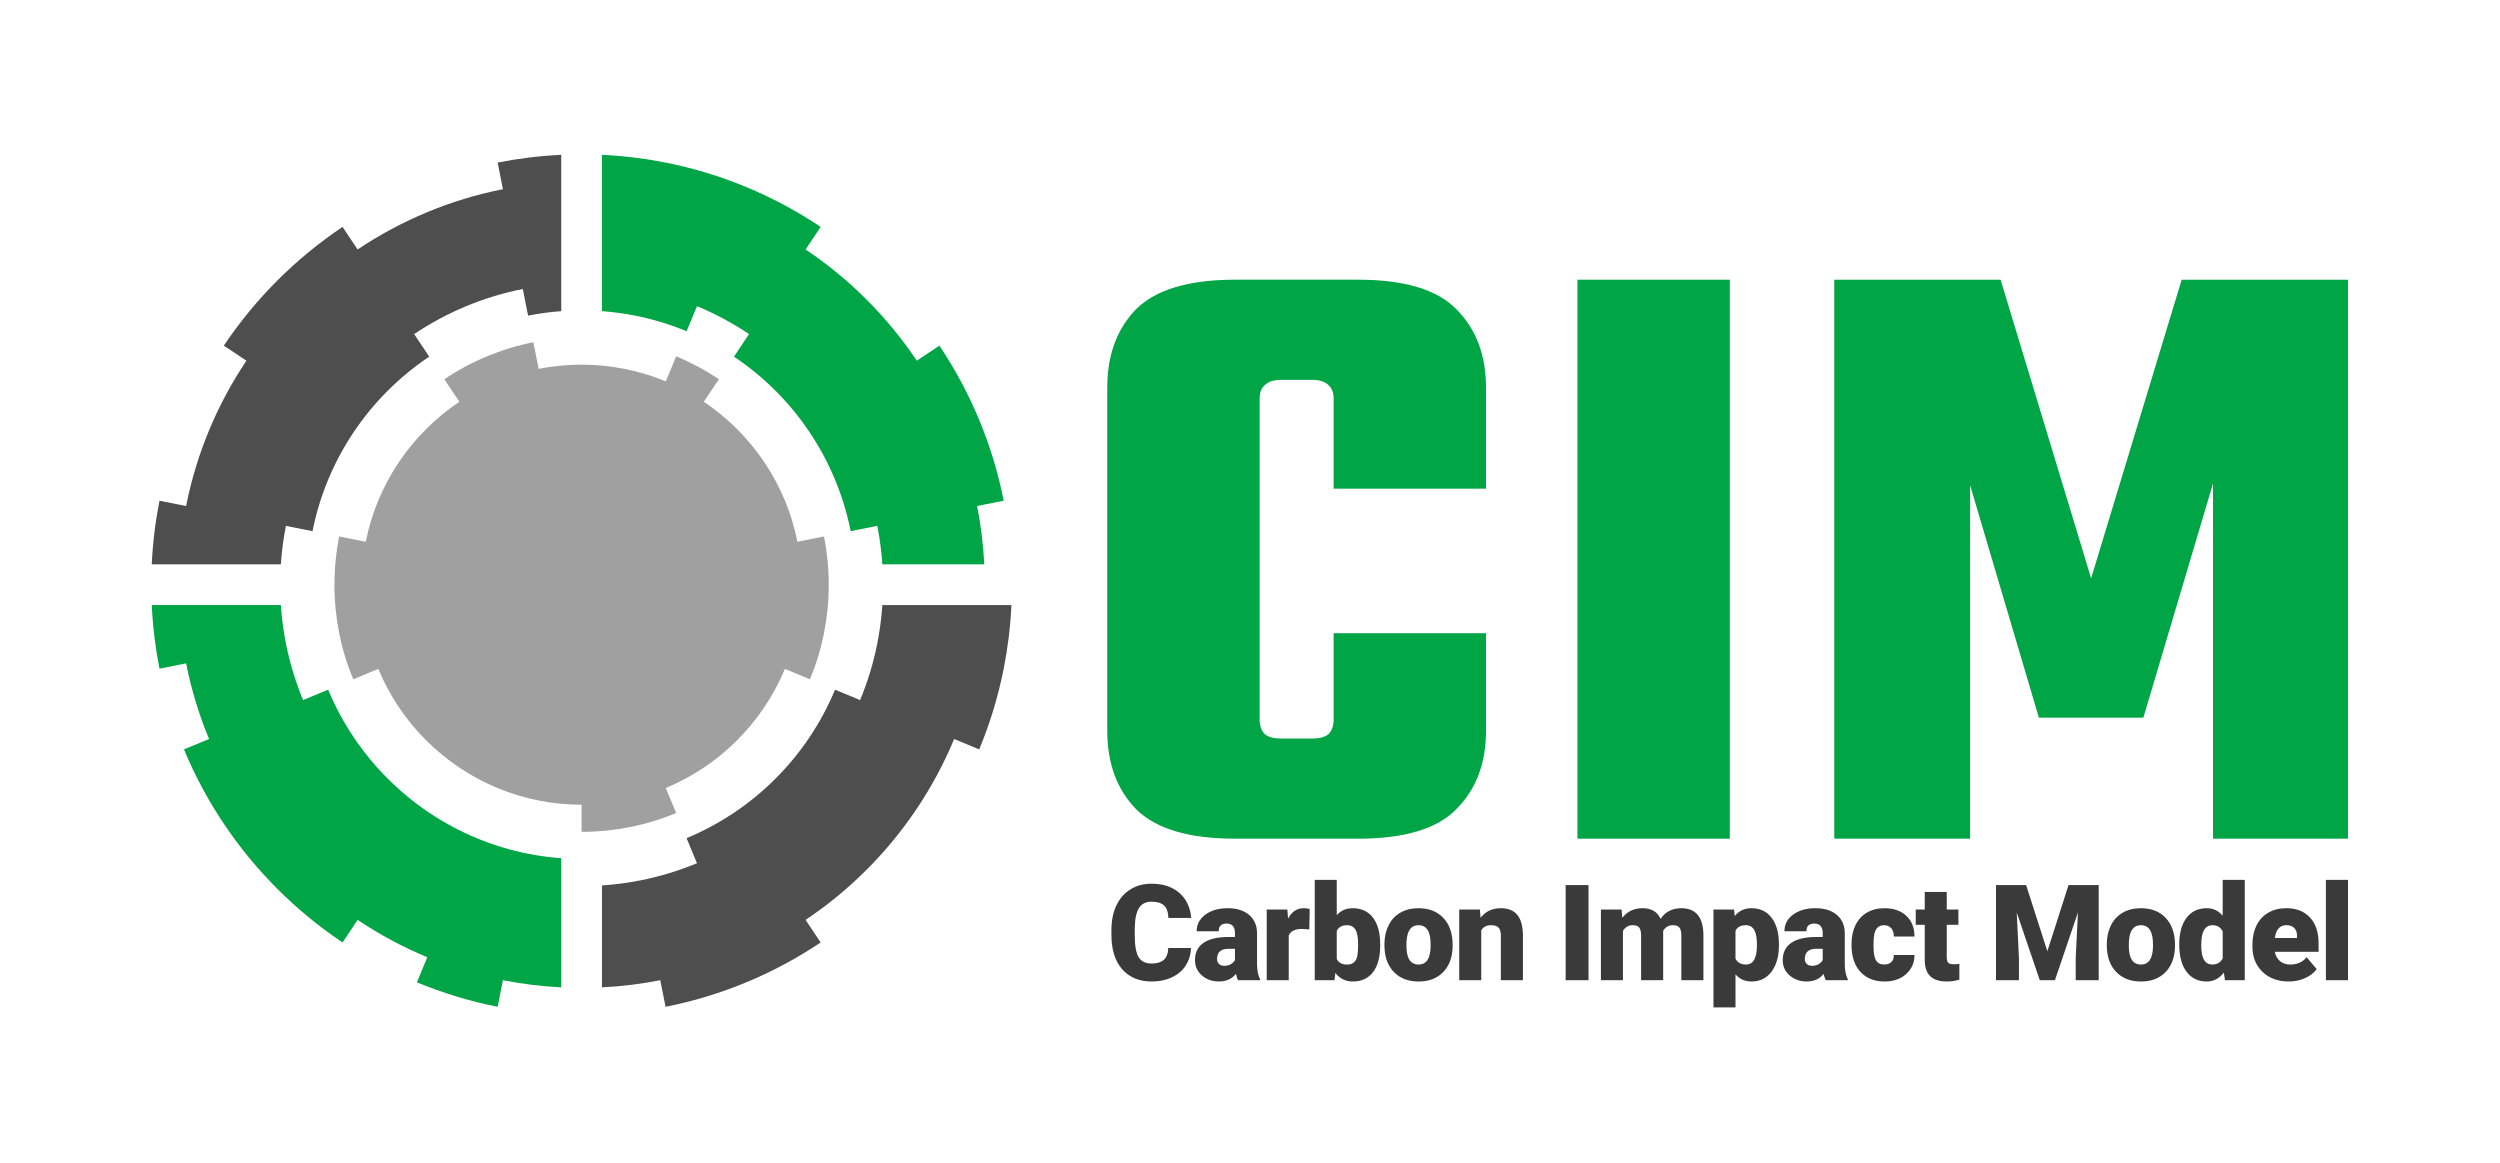
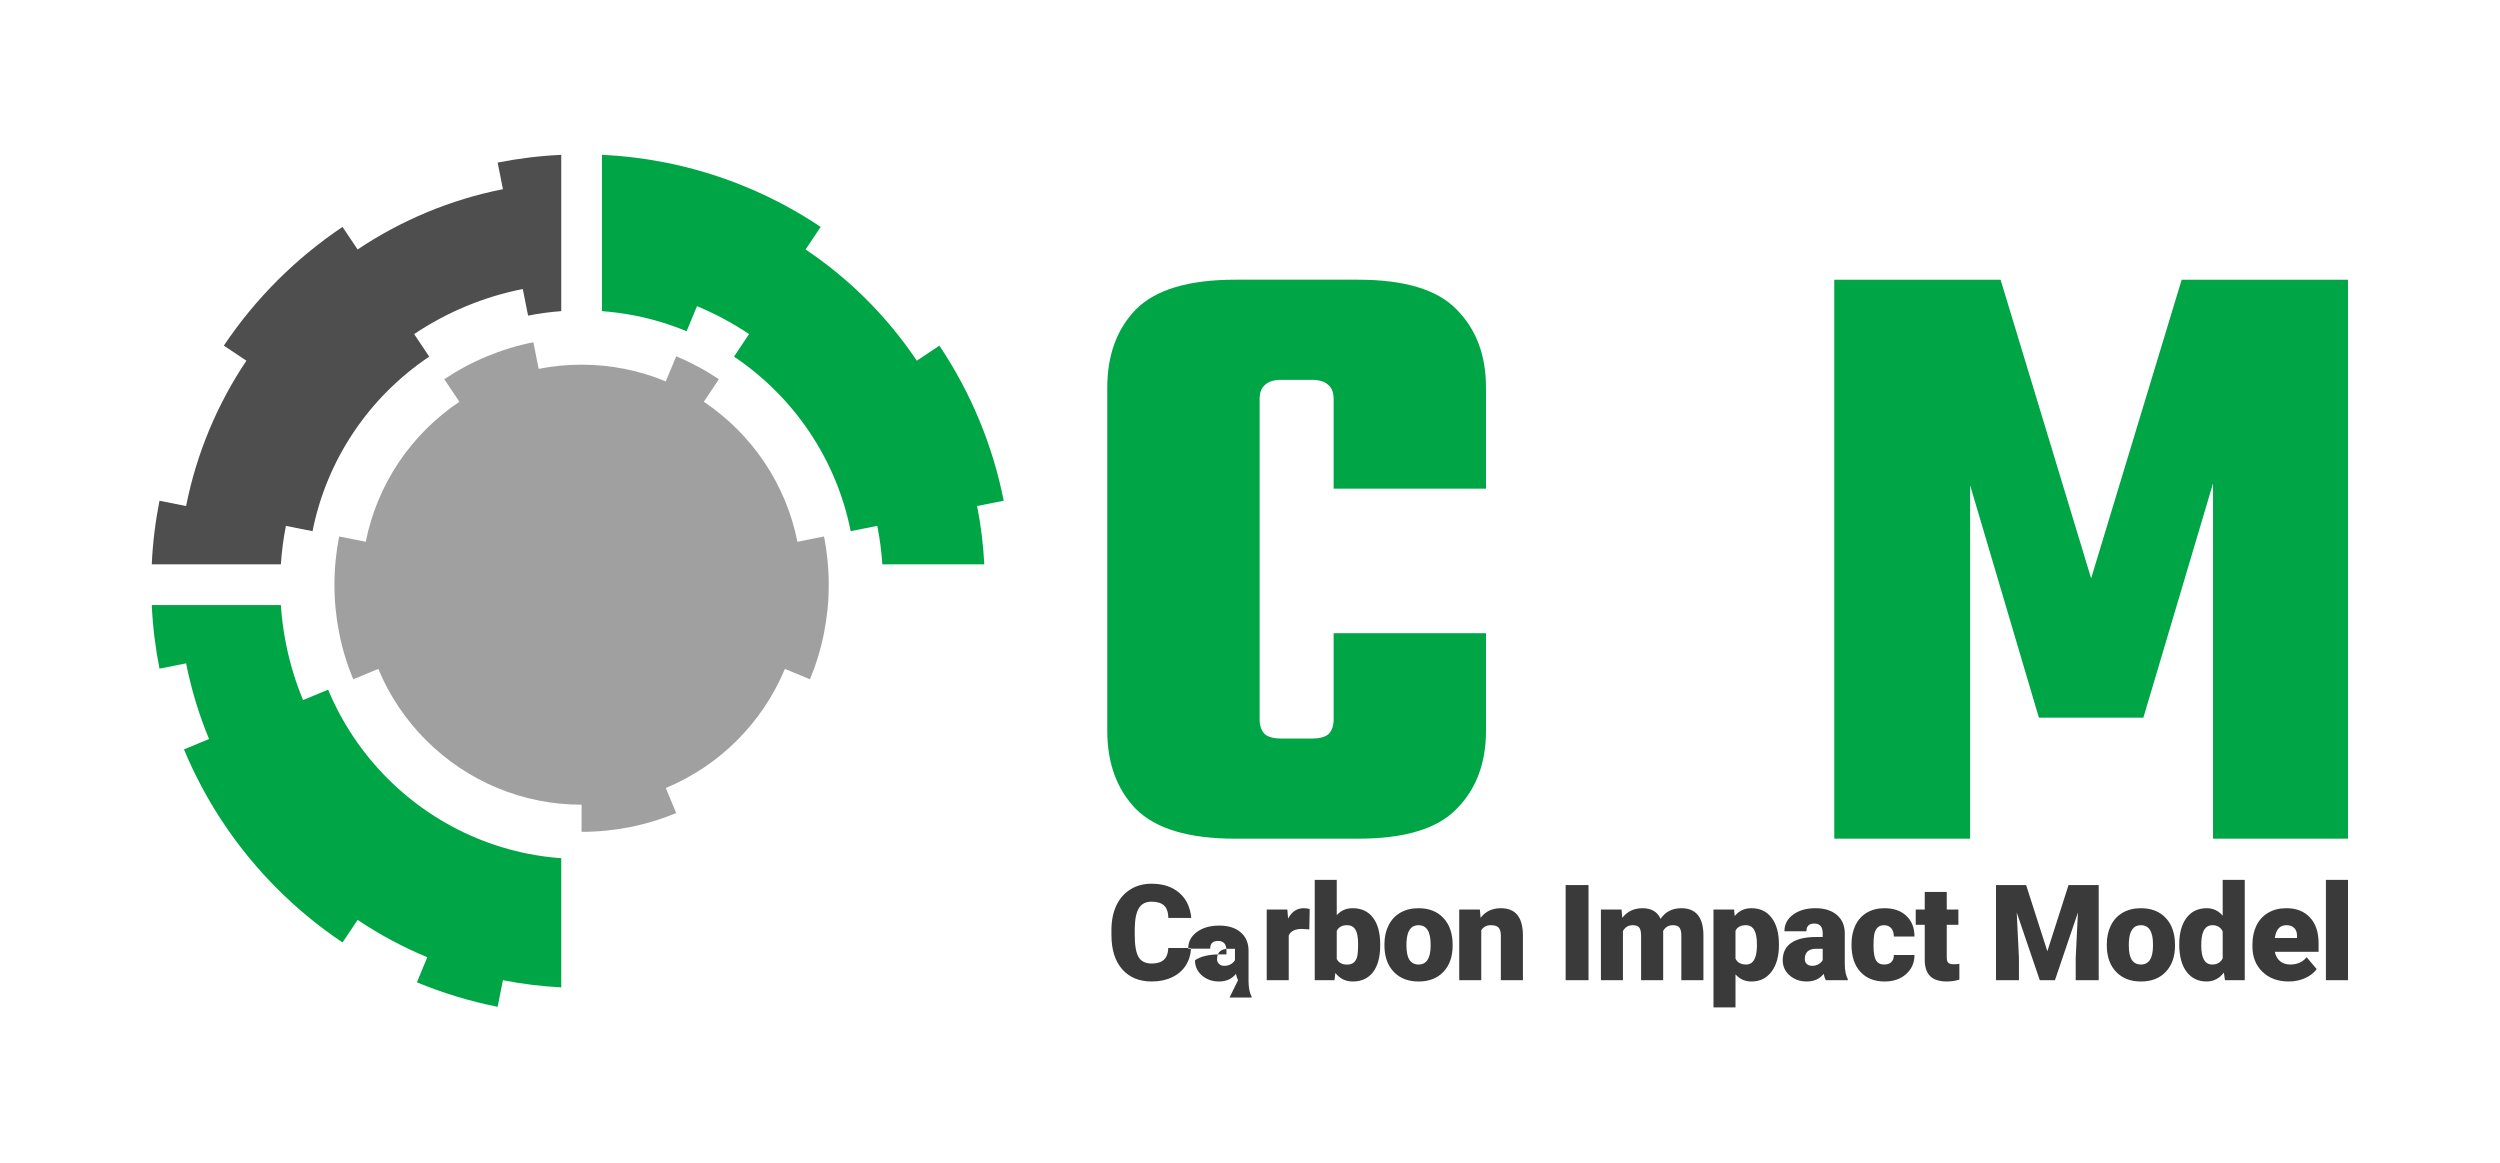
<svg xmlns="http://www.w3.org/2000/svg" width="100%" height="100%" viewBox="0 0 3911 1819" xml:space="preserve" style="fill-rule:evenodd;clip-rule:evenodd;stroke-linejoin:round;stroke-miterlimit:2;">
  <rect id="Artboard27" x="0" y="-0" width="3910.59" height="1818.17" style="fill:none;" />
-   <rect x="2467.73" y="437.574" width="238.368" height="874.47" style="fill:#00a545;" />
  <path d="M3353.09,1122.71l-163.453,-0l-107.606,-363.682l0,553.014l-212.488,-0l0,-874.47l260.162,0l141.659,467.201l141.658,-467.201l260.162,0l-0,874.47l-211.126,-0l-0,-555.738l-108.968,366.406Z" style="fill:#00a545;" />
  <path d="M2124.48,1312.04l-192.056,-0c-72.646,-0 -124.406,-15.437 -155.28,-46.312c-29.966,-30.874 -44.949,-71.737 -44.949,-122.589l-0,-536.668c-0,-50.852 14.983,-91.715 44.949,-122.589c30.874,-30.875 82.634,-46.312 155.28,-46.312l192.056,0c72.646,0 123.952,15.437 153.918,46.312c30.874,30.874 46.311,71.737 46.311,122.589l0,158.004l-238.368,-0l0,-140.297c0,-9.989 -2.724,-17.253 -8.172,-21.793c-5.449,-5.449 -14.075,-8.173 -25.88,-8.173l-47.674,-0c-11.805,-0 -20.431,2.724 -25.88,8.173c-5.448,4.54 -8.172,11.804 -8.172,21.793l-0,501.254c-0,9.989 2.724,17.707 8.172,23.156c5.449,4.54 14.075,6.81 25.88,6.81l47.674,0c11.805,0 20.431,-2.27 25.88,-6.81c5.448,-5.449 8.172,-13.167 8.172,-23.156l0,-134.848l238.368,-0l0,152.555c0,50.852 -15.437,91.715 -46.311,122.589c-29.966,30.875 -81.272,46.312 -153.918,46.312Z" style="fill:#00a545;" />
-   <path d="M1863.3,1483.04c-0.476,10.355 -3.27,19.518 -8.379,27.489c-5.11,7.903 -12.297,14.035 -21.563,18.395c-9.197,4.36 -19.723,6.54 -31.577,6.54c-19.552,0 -34.949,-6.37 -46.19,-19.11c-11.241,-12.74 -16.862,-30.725 -16.862,-53.957l0,-7.358c0,-14.579 2.521,-27.319 7.562,-38.219c5.11,-10.969 12.434,-19.417 21.971,-25.344c9.538,-5.995 20.575,-8.992 33.11,-8.992c18.054,-0 32.565,4.768 43.534,14.306c10.969,9.47 17.202,22.551 18.701,39.242l-35.767,-0c-0.272,-9.061 -2.555,-15.567 -6.847,-19.519c-4.292,-3.951 -10.832,-5.927 -19.621,-5.927c-8.924,0 -15.465,3.338 -19.62,10.015c-4.156,6.676 -6.336,17.338 -6.541,31.986l0,10.526c0,15.873 1.976,27.217 5.928,34.029c4.019,6.813 10.9,10.219 20.642,10.219c8.244,0 14.545,-1.941 18.906,-5.825c4.36,-3.883 6.676,-10.048 6.949,-18.496l35.664,-0Zm73.48,50.38c-1.226,-2.248 -2.316,-5.552 -3.27,-9.912c-6.336,7.971 -15.192,11.956 -26.57,11.956c-10.423,0 -19.28,-3.134 -26.57,-9.402c-7.289,-6.335 -10.934,-14.272 -10.934,-23.81c0,-11.991 4.428,-21.052 13.285,-27.183c8.856,-6.132 21.733,-9.197 38.628,-9.197l10.628,-0l0,-5.825c0,-10.151 -4.394,-15.227 -13.183,-15.227c-8.175,0 -12.263,4.02 -12.263,12.059l-34.438,-0c-0,-10.696 4.53,-19.382 13.591,-26.059c9.13,-6.676 20.745,-10.015 34.848,-10.015c14.102,0 25.241,3.441 33.416,10.322c8.176,6.881 12.365,16.316 12.57,28.307l-0,48.949c0.136,10.151 1.703,17.918 4.701,23.3l-0,1.737l-34.439,0Zm-21.562,-22.482c4.292,0 7.834,-0.92 10.628,-2.759c2.861,-1.84 4.905,-3.917 6.131,-6.234l0,-17.679l-10.015,0c-11.99,0 -17.985,5.382 -17.985,16.146c-0,3.134 1.056,5.689 3.168,7.665c2.112,1.907 4.803,2.861 8.073,2.861Zm133.057,-56.921l-11.343,-0.817c-10.832,-0 -17.782,3.406 -20.847,10.219l-0,70.001l-34.439,0l0,-110.571l32.293,0l1.124,14.205c5.791,-10.833 13.864,-16.249 24.219,-16.249c3.679,0 6.881,0.409 9.606,1.227l-0.613,31.985Zm110.882,25.037c-0,18.122 -3.747,32.054 -11.241,41.797c-7.494,9.742 -18.054,14.613 -31.68,14.613c-11.241,0 -20.302,-4.462 -27.182,-13.387l-1.431,11.343l-30.862,0l0,-156.966l34.439,0l-0,55.286c6.404,-7.29 14.681,-10.935 24.832,-10.935c13.762,0 24.39,4.94 31.884,14.818c7.494,9.879 11.241,23.777 11.241,41.694l-0,1.737Zm-34.541,-2.146c0,-10.628 -1.431,-18.19 -4.292,-22.686c-2.793,-4.565 -7.119,-6.847 -12.978,-6.847c-7.767,0 -13.149,2.964 -16.146,8.891l-0,43.942c2.929,5.859 8.379,8.788 16.35,8.788c8.107,0 13.251,-3.951 15.431,-11.854c1.09,-3.883 1.635,-10.628 1.635,-20.234Zm41.187,0.205c0,-11.037 2.146,-20.847 6.438,-29.431c4.292,-8.653 10.458,-15.295 18.497,-19.928c8.039,-4.632 17.475,-6.949 28.307,-6.949c16.555,0 29.602,5.144 39.139,15.431c9.538,10.219 14.307,24.151 14.307,41.796l0,1.227c0,17.236 -4.803,30.93 -14.409,41.081c-9.538,10.083 -22.482,15.124 -38.833,15.124c-15.737,0 -28.375,-4.701 -37.913,-14.102c-9.537,-9.47 -14.681,-22.278 -15.43,-38.424l-0.103,-5.825Zm34.439,2.146c-0,10.219 1.601,17.713 4.803,22.482c3.202,4.769 7.937,7.153 14.204,7.153c12.263,0 18.531,-9.435 18.804,-28.307l-0,-3.474c-0,-19.825 -6.336,-29.738 -19.008,-29.738c-11.514,0 -17.747,8.55 -18.701,25.65l-0.102,6.234Zm114.867,-56.41l1.124,12.978c7.63,-10.014 18.156,-15.022 31.577,-15.022c11.514,0 20.098,3.441 25.753,10.322c5.722,6.881 8.686,17.236 8.89,31.066l0,71.227l-34.54,0l-0,-69.797c-0,-5.586 -1.125,-9.674 -3.373,-12.262c-2.248,-2.657 -6.336,-3.986 -12.263,-3.986c-6.744,0 -11.752,2.657 -15.022,7.971l0,78.074l-34.438,0l-0,-110.571l32.292,0Zm169.953,110.571l-35.767,0l-0,-148.79l35.767,-0l-0,148.79Zm51.712,-110.571l1.125,12.978c7.834,-10.014 18.36,-15.022 31.577,-15.022c13.966,0 23.402,5.553 28.307,16.657c7.494,-11.104 18.326,-16.657 32.497,-16.657c22.414,0 33.927,13.558 34.54,40.672l0,71.943l-34.54,0l-0,-69.797c-0,-5.654 -0.954,-9.776 -2.862,-12.365c-1.907,-2.589 -5.382,-3.883 -10.423,-3.883c-6.813,0 -11.889,3.032 -15.227,9.095l0.102,1.431l0,75.519l-34.54,0l-0,-69.592c-0,-5.791 -0.92,-9.981 -2.759,-12.57c-1.84,-2.589 -5.348,-3.883 -10.526,-3.883c-6.609,0 -11.65,3.032 -15.124,9.095l-0,76.95l-34.439,0l0,-110.571l32.292,0Zm246.184,56.103c-0,17.168 -3.884,30.896 -11.65,41.183c-7.699,10.219 -18.122,15.329 -31.271,15.329c-10.151,0 -18.496,-3.713 -25.037,-11.139l0,51.607l-34.438,-0l-0,-153.083l32.19,0l1.022,10.219c6.608,-8.175 15.295,-12.263 26.059,-12.263c13.625,0 24.219,5.042 31.781,15.125c7.563,10.014 11.344,23.81 11.344,41.387l-0,1.635Zm-34.439,-2.146c0,-19.621 -5.723,-29.431 -17.168,-29.431c-8.175,0 -13.626,2.93 -16.351,8.789l0,43.533c2.998,6.132 8.516,9.197 16.555,9.197c10.969,0 16.624,-9.469 16.964,-28.409l0,-3.679Zm107.714,56.614c-1.226,-2.248 -2.316,-5.552 -3.27,-9.912c-6.336,7.971 -15.193,11.956 -26.57,11.956c-10.423,0 -19.28,-3.134 -26.57,-9.402c-7.289,-6.335 -10.934,-14.272 -10.934,-23.81c-0,-11.991 4.428,-21.052 13.285,-27.183c8.856,-6.132 21.732,-9.197 38.628,-9.197l10.628,-0l-0,-5.825c-0,-10.151 -4.394,-15.227 -13.183,-15.227c-8.175,0 -12.263,4.02 -12.263,12.059l-34.438,-0c-0,-10.696 4.53,-19.382 13.591,-26.059c9.129,-6.676 20.745,-10.015 34.848,-10.015c14.102,0 25.241,3.441 33.416,10.322c8.175,6.881 12.365,16.316 12.57,28.307l-0,48.949c0.136,10.151 1.703,17.918 4.7,23.3l0,1.737l-34.438,0Zm-21.562,-22.482c4.292,0 7.834,-0.92 10.628,-2.759c2.861,-1.84 4.905,-3.917 6.131,-6.234l-0,-17.679l-10.015,0c-11.99,0 -17.985,5.382 -17.985,16.146c-0,3.134 1.056,5.689 3.167,7.665c2.112,1.907 4.803,2.861 8.074,2.861Zm112.925,-2.044c4.837,0 8.584,-1.294 11.241,-3.883c2.657,-2.657 3.952,-6.336 3.884,-11.037l32.292,0c0,12.127 -4.36,22.074 -13.08,29.84c-8.653,7.767 -19.826,11.65 -33.519,11.65c-16.078,0 -28.75,-5.041 -38.015,-15.124c-9.266,-10.083 -13.899,-24.049 -13.899,-41.899l0,-1.43c0,-11.173 2.044,-21.018 6.132,-29.534c4.156,-8.584 10.117,-15.158 17.883,-19.723c7.767,-4.632 16.964,-6.949 27.592,-6.949c14.375,0 25.786,3.986 34.234,11.957c8.448,7.971 12.672,18.769 12.672,32.394l-32.292,0c-0,-5.722 -1.397,-10.117 -4.19,-13.182c-2.794,-3.066 -6.541,-4.599 -11.241,-4.599c-8.925,0 -14.137,5.689 -15.636,17.066c-0.477,3.611 -0.715,8.584 -0.715,14.92c-0,11.105 1.328,18.803 3.985,23.095c2.657,4.292 6.881,6.438 12.672,6.438Zm97.904,-113.534l-0,27.489l18.19,0l-0,23.913l-18.19,-0l-0,50.585c-0,4.155 0.749,7.051 2.248,8.686c1.499,1.635 4.462,2.453 8.891,2.453c3.406,-0 6.267,-0.205 8.584,-0.614l-0,24.628c-6.2,1.976 -12.672,2.964 -19.417,2.964c-11.854,0 -20.608,-2.793 -26.263,-8.38c-5.655,-5.586 -8.482,-14.068 -8.482,-25.445l0,-54.877l-14.102,-0l-0,-23.913l14.102,0l0,-27.489l34.439,-0Zm124.17,-10.73l33.213,103.519l33.11,-103.519l47.212,-0l0,148.79l-35.971,0l-0,-34.745l3.474,-71.125l-35.971,105.87l-23.709,0l-36.073,-105.972l3.474,71.227l0,34.745l-35.869,0l0,-148.79l47.11,-0Zm126.211,92.483c-0,-11.037 2.146,-20.847 6.438,-29.431c4.292,-8.653 10.457,-15.295 18.497,-19.928c8.039,-4.632 17.474,-6.949 28.307,-6.949c16.555,0 29.601,5.144 39.139,15.431c9.538,10.219 14.307,24.151 14.307,41.796l-0,1.227c-0,17.236 -4.803,30.93 -14.409,41.081c-9.538,10.083 -22.482,15.124 -38.833,15.124c-15.738,0 -28.375,-4.701 -37.913,-14.102c-9.538,-9.47 -14.682,-22.278 -15.431,-38.424l-0.102,-5.825Zm34.438,2.146c0,10.219 1.601,17.713 4.803,22.482c3.202,4.769 7.937,7.153 14.205,7.153c12.263,0 18.531,-9.435 18.803,-28.307l0,-3.474c0,-19.825 -6.336,-29.738 -19.007,-29.738c-11.514,0 -17.748,8.55 -18.701,25.65l-0.103,6.234Zm78.896,-1.942c0,-17.509 3.781,-31.305 11.343,-41.387c7.563,-10.083 18.122,-15.125 31.68,-15.125c9.878,0 18.19,3.884 24.934,11.65l0,-56.001l34.541,0l0,156.966l-30.964,0l-1.737,-11.854c-7.085,9.265 -16.078,13.898 -26.979,13.898c-13.148,0 -23.572,-5.041 -31.27,-15.124c-7.699,-10.083 -11.548,-24.424 -11.548,-43.023Zm34.439,2.146c-0,19.621 5.722,29.431 17.168,29.431c7.63,0 13.08,-3.202 16.35,-9.606l0,-42.103c-3.133,-6.54 -8.515,-9.81 -16.146,-9.81c-10.628,0 -16.384,8.584 -17.27,25.752l-0.102,6.336Zm136.94,56.001c-16.963,0 -30.691,-5.041 -41.183,-15.124c-10.492,-10.151 -15.737,-23.334 -15.737,-39.548l-0,-2.862c-0,-11.309 2.078,-21.29 6.233,-29.942c4.224,-8.652 10.356,-15.329 18.395,-20.029c8.039,-4.769 17.577,-7.154 28.613,-7.154c15.533,0 27.796,4.837 36.789,14.511c8.993,9.606 13.49,23.028 13.49,40.264l-0,13.387l-68.469,-0c1.227,6.2 3.918,11.071 8.073,14.613c4.156,3.543 9.538,5.314 16.147,5.314c10.9,0 19.416,-3.815 25.548,-11.445l15.737,18.599c-4.292,5.927 -10.389,10.662 -18.292,14.204c-7.835,3.475 -16.283,5.212 -25.344,5.212Zm-3.883,-88.089c-10.083,0 -16.078,6.677 -17.986,20.03l34.745,-0l0,-2.657c0.137,-5.519 -1.26,-9.777 -4.189,-12.774c-2.93,-3.066 -7.12,-4.599 -12.57,-4.599Zm96.473,86.045l-34.541,0l0,-156.966l34.541,0l-0,156.966Z" style="fill:#3a3a3a;" />
+   <path d="M1863.3,1483.04c-0.476,10.355 -3.27,19.518 -8.379,27.489c-5.11,7.903 -12.297,14.035 -21.563,18.395c-9.197,4.36 -19.723,6.54 -31.577,6.54c-19.552,0 -34.949,-6.37 -46.19,-19.11c-11.241,-12.74 -16.862,-30.725 -16.862,-53.957l0,-7.358c0,-14.579 2.521,-27.319 7.562,-38.219c5.11,-10.969 12.434,-19.417 21.971,-25.344c9.538,-5.995 20.575,-8.992 33.11,-8.992c18.054,-0 32.565,4.768 43.534,14.306c10.969,9.47 17.202,22.551 18.701,39.242l-35.767,-0c-0.272,-9.061 -2.555,-15.567 -6.847,-19.519c-4.292,-3.951 -10.832,-5.927 -19.621,-5.927c-8.924,0 -15.465,3.338 -19.62,10.015c-4.156,6.676 -6.336,17.338 -6.541,31.986l0,10.526c0,15.873 1.976,27.217 5.928,34.029c4.019,6.813 10.9,10.219 20.642,10.219c8.244,0 14.545,-1.941 18.906,-5.825c4.36,-3.883 6.676,-10.048 6.949,-18.496l35.664,-0Zm73.48,50.38c-1.226,-2.248 -2.316,-5.552 -3.27,-9.912c-6.336,7.971 -15.192,11.956 -26.57,11.956c-10.423,0 -19.28,-3.134 -26.57,-9.402c-7.289,-6.335 -10.934,-14.272 -10.934,-23.81c8.856,-6.132 21.733,-9.197 38.628,-9.197l10.628,-0l0,-5.825c0,-10.151 -4.394,-15.227 -13.183,-15.227c-8.175,0 -12.263,4.02 -12.263,12.059l-34.438,-0c-0,-10.696 4.53,-19.382 13.591,-26.059c9.13,-6.676 20.745,-10.015 34.848,-10.015c14.102,0 25.241,3.441 33.416,10.322c8.176,6.881 12.365,16.316 12.57,28.307l-0,48.949c0.136,10.151 1.703,17.918 4.701,23.3l-0,1.737l-34.439,0Zm-21.562,-22.482c4.292,0 7.834,-0.92 10.628,-2.759c2.861,-1.84 4.905,-3.917 6.131,-6.234l0,-17.679l-10.015,0c-11.99,0 -17.985,5.382 -17.985,16.146c-0,3.134 1.056,5.689 3.168,7.665c2.112,1.907 4.803,2.861 8.073,2.861Zm133.057,-56.921l-11.343,-0.817c-10.832,-0 -17.782,3.406 -20.847,10.219l-0,70.001l-34.439,0l0,-110.571l32.293,0l1.124,14.205c5.791,-10.833 13.864,-16.249 24.219,-16.249c3.679,0 6.881,0.409 9.606,1.227l-0.613,31.985Zm110.882,25.037c-0,18.122 -3.747,32.054 -11.241,41.797c-7.494,9.742 -18.054,14.613 -31.68,14.613c-11.241,0 -20.302,-4.462 -27.182,-13.387l-1.431,11.343l-30.862,0l0,-156.966l34.439,0l-0,55.286c6.404,-7.29 14.681,-10.935 24.832,-10.935c13.762,0 24.39,4.94 31.884,14.818c7.494,9.879 11.241,23.777 11.241,41.694l-0,1.737Zm-34.541,-2.146c0,-10.628 -1.431,-18.19 -4.292,-22.686c-2.793,-4.565 -7.119,-6.847 -12.978,-6.847c-7.767,0 -13.149,2.964 -16.146,8.891l-0,43.942c2.929,5.859 8.379,8.788 16.35,8.788c8.107,0 13.251,-3.951 15.431,-11.854c1.09,-3.883 1.635,-10.628 1.635,-20.234Zm41.187,0.205c0,-11.037 2.146,-20.847 6.438,-29.431c4.292,-8.653 10.458,-15.295 18.497,-19.928c8.039,-4.632 17.475,-6.949 28.307,-6.949c16.555,0 29.602,5.144 39.139,15.431c9.538,10.219 14.307,24.151 14.307,41.796l0,1.227c0,17.236 -4.803,30.93 -14.409,41.081c-9.538,10.083 -22.482,15.124 -38.833,15.124c-15.737,0 -28.375,-4.701 -37.913,-14.102c-9.537,-9.47 -14.681,-22.278 -15.43,-38.424l-0.103,-5.825Zm34.439,2.146c-0,10.219 1.601,17.713 4.803,22.482c3.202,4.769 7.937,7.153 14.204,7.153c12.263,0 18.531,-9.435 18.804,-28.307l-0,-3.474c-0,-19.825 -6.336,-29.738 -19.008,-29.738c-11.514,0 -17.747,8.55 -18.701,25.65l-0.102,6.234Zm114.867,-56.41l1.124,12.978c7.63,-10.014 18.156,-15.022 31.577,-15.022c11.514,0 20.098,3.441 25.753,10.322c5.722,6.881 8.686,17.236 8.89,31.066l0,71.227l-34.54,0l-0,-69.797c-0,-5.586 -1.125,-9.674 -3.373,-12.262c-2.248,-2.657 -6.336,-3.986 -12.263,-3.986c-6.744,0 -11.752,2.657 -15.022,7.971l0,78.074l-34.438,0l-0,-110.571l32.292,0Zm169.953,110.571l-35.767,0l-0,-148.79l35.767,-0l-0,148.79Zm51.712,-110.571l1.125,12.978c7.834,-10.014 18.36,-15.022 31.577,-15.022c13.966,0 23.402,5.553 28.307,16.657c7.494,-11.104 18.326,-16.657 32.497,-16.657c22.414,0 33.927,13.558 34.54,40.672l0,71.943l-34.54,0l-0,-69.797c-0,-5.654 -0.954,-9.776 -2.862,-12.365c-1.907,-2.589 -5.382,-3.883 -10.423,-3.883c-6.813,0 -11.889,3.032 -15.227,9.095l0.102,1.431l0,75.519l-34.54,0l-0,-69.592c-0,-5.791 -0.92,-9.981 -2.759,-12.57c-1.84,-2.589 -5.348,-3.883 -10.526,-3.883c-6.609,0 -11.65,3.032 -15.124,9.095l-0,76.95l-34.439,0l0,-110.571l32.292,0Zm246.184,56.103c-0,17.168 -3.884,30.896 -11.65,41.183c-7.699,10.219 -18.122,15.329 -31.271,15.329c-10.151,0 -18.496,-3.713 -25.037,-11.139l0,51.607l-34.438,-0l-0,-153.083l32.19,0l1.022,10.219c6.608,-8.175 15.295,-12.263 26.059,-12.263c13.625,0 24.219,5.042 31.781,15.125c7.563,10.014 11.344,23.81 11.344,41.387l-0,1.635Zm-34.439,-2.146c0,-19.621 -5.723,-29.431 -17.168,-29.431c-8.175,0 -13.626,2.93 -16.351,8.789l0,43.533c2.998,6.132 8.516,9.197 16.555,9.197c10.969,0 16.624,-9.469 16.964,-28.409l0,-3.679Zm107.714,56.614c-1.226,-2.248 -2.316,-5.552 -3.27,-9.912c-6.336,7.971 -15.193,11.956 -26.57,11.956c-10.423,0 -19.28,-3.134 -26.57,-9.402c-7.289,-6.335 -10.934,-14.272 -10.934,-23.81c-0,-11.991 4.428,-21.052 13.285,-27.183c8.856,-6.132 21.732,-9.197 38.628,-9.197l10.628,-0l-0,-5.825c-0,-10.151 -4.394,-15.227 -13.183,-15.227c-8.175,0 -12.263,4.02 -12.263,12.059l-34.438,-0c-0,-10.696 4.53,-19.382 13.591,-26.059c9.129,-6.676 20.745,-10.015 34.848,-10.015c14.102,0 25.241,3.441 33.416,10.322c8.175,6.881 12.365,16.316 12.57,28.307l-0,48.949c0.136,10.151 1.703,17.918 4.7,23.3l0,1.737l-34.438,0Zm-21.562,-22.482c4.292,0 7.834,-0.92 10.628,-2.759c2.861,-1.84 4.905,-3.917 6.131,-6.234l-0,-17.679l-10.015,0c-11.99,0 -17.985,5.382 -17.985,16.146c-0,3.134 1.056,5.689 3.167,7.665c2.112,1.907 4.803,2.861 8.074,2.861Zm112.925,-2.044c4.837,0 8.584,-1.294 11.241,-3.883c2.657,-2.657 3.952,-6.336 3.884,-11.037l32.292,0c0,12.127 -4.36,22.074 -13.08,29.84c-8.653,7.767 -19.826,11.65 -33.519,11.65c-16.078,0 -28.75,-5.041 -38.015,-15.124c-9.266,-10.083 -13.899,-24.049 -13.899,-41.899l0,-1.43c0,-11.173 2.044,-21.018 6.132,-29.534c4.156,-8.584 10.117,-15.158 17.883,-19.723c7.767,-4.632 16.964,-6.949 27.592,-6.949c14.375,0 25.786,3.986 34.234,11.957c8.448,7.971 12.672,18.769 12.672,32.394l-32.292,0c-0,-5.722 -1.397,-10.117 -4.19,-13.182c-2.794,-3.066 -6.541,-4.599 -11.241,-4.599c-8.925,0 -14.137,5.689 -15.636,17.066c-0.477,3.611 -0.715,8.584 -0.715,14.92c-0,11.105 1.328,18.803 3.985,23.095c2.657,4.292 6.881,6.438 12.672,6.438Zm97.904,-113.534l-0,27.489l18.19,0l-0,23.913l-18.19,-0l-0,50.585c-0,4.155 0.749,7.051 2.248,8.686c1.499,1.635 4.462,2.453 8.891,2.453c3.406,-0 6.267,-0.205 8.584,-0.614l-0,24.628c-6.2,1.976 -12.672,2.964 -19.417,2.964c-11.854,0 -20.608,-2.793 -26.263,-8.38c-5.655,-5.586 -8.482,-14.068 -8.482,-25.445l0,-54.877l-14.102,-0l-0,-23.913l14.102,0l0,-27.489l34.439,-0Zm124.17,-10.73l33.213,103.519l33.11,-103.519l47.212,-0l0,148.79l-35.971,0l-0,-34.745l3.474,-71.125l-35.971,105.87l-23.709,0l-36.073,-105.972l3.474,71.227l0,34.745l-35.869,0l0,-148.79l47.11,-0Zm126.211,92.483c-0,-11.037 2.146,-20.847 6.438,-29.431c4.292,-8.653 10.457,-15.295 18.497,-19.928c8.039,-4.632 17.474,-6.949 28.307,-6.949c16.555,0 29.601,5.144 39.139,15.431c9.538,10.219 14.307,24.151 14.307,41.796l-0,1.227c-0,17.236 -4.803,30.93 -14.409,41.081c-9.538,10.083 -22.482,15.124 -38.833,15.124c-15.738,0 -28.375,-4.701 -37.913,-14.102c-9.538,-9.47 -14.682,-22.278 -15.431,-38.424l-0.102,-5.825Zm34.438,2.146c0,10.219 1.601,17.713 4.803,22.482c3.202,4.769 7.937,7.153 14.205,7.153c12.263,0 18.531,-9.435 18.803,-28.307l0,-3.474c0,-19.825 -6.336,-29.738 -19.007,-29.738c-11.514,0 -17.748,8.55 -18.701,25.65l-0.103,6.234Zm78.896,-1.942c0,-17.509 3.781,-31.305 11.343,-41.387c7.563,-10.083 18.122,-15.125 31.68,-15.125c9.878,0 18.19,3.884 24.934,11.65l0,-56.001l34.541,0l0,156.966l-30.964,0l-1.737,-11.854c-7.085,9.265 -16.078,13.898 -26.979,13.898c-13.148,0 -23.572,-5.041 -31.27,-15.124c-7.699,-10.083 -11.548,-24.424 -11.548,-43.023Zm34.439,2.146c-0,19.621 5.722,29.431 17.168,29.431c7.63,0 13.08,-3.202 16.35,-9.606l0,-42.103c-3.133,-6.54 -8.515,-9.81 -16.146,-9.81c-10.628,0 -16.384,8.584 -17.27,25.752l-0.102,6.336Zm136.94,56.001c-16.963,0 -30.691,-5.041 -41.183,-15.124c-10.492,-10.151 -15.737,-23.334 -15.737,-39.548l-0,-2.862c-0,-11.309 2.078,-21.29 6.233,-29.942c4.224,-8.652 10.356,-15.329 18.395,-20.029c8.039,-4.769 17.577,-7.154 28.613,-7.154c15.533,0 27.796,4.837 36.789,14.511c8.993,9.606 13.49,23.028 13.49,40.264l-0,13.387l-68.469,-0c1.227,6.2 3.918,11.071 8.073,14.613c4.156,3.543 9.538,5.314 16.147,5.314c10.9,0 19.416,-3.815 25.548,-11.445l15.737,18.599c-4.292,5.927 -10.389,10.662 -18.292,14.204c-7.835,3.475 -16.283,5.212 -25.344,5.212Zm-3.883,-88.089c-10.083,0 -16.078,6.677 -17.986,20.03l34.745,-0l0,-2.657c0.137,-5.519 -1.26,-9.777 -4.189,-12.774c-2.93,-3.066 -7.12,-4.599 -12.57,-4.599Zm96.473,86.045l-34.541,0l0,-156.966l34.541,0l-0,156.966Z" style="fill:#3a3a3a;" />
  <path d="M237.402,946.521l201.959,-0c1.365,20.439 4.035,40.524 7.928,60.171c6.074,30.662 15.125,60.257 26.839,88.474l39.225,-16.248c10.84,26.114 24.187,50.929 39.738,74.145c15.665,23.385 33.568,45.147 53.4,64.98c19.833,19.833 41.595,37.735 64.981,53.4c23.216,15.552 48.031,28.898 74.144,39.738c25.676,10.659 52.608,18.895 80.509,24.423c16.959,3.36 34.277,5.719 51.888,7.013l0,202.014c-31.052,-1.547 -61.516,-5.344 -91.232,-11.231l-8.283,41.641c-43.772,-8.672 -86.024,-21.593 -126.305,-38.315l16.247,-39.225c-38.385,-15.935 -74.861,-35.552 -108.986,-58.412l-23.582,35.294c-36.688,-24.576 -70.83,-52.662 -101.945,-83.776c-31.114,-31.114 -59.2,-65.257 -83.776,-101.944c-24.398,-36.422 -45.336,-75.353 -62.343,-116.321l39.225,-16.248c-15.667,-37.742 -27.774,-77.329 -35.899,-118.341l-41.641,8.283c-6.419,-32.399 -10.51,-65.631 -12.091,-99.515Z" style="fill:#00a545;" />
  <path d="M237.402,882.845c1.581,-33.884 5.672,-67.116 12.091,-99.515l41.641,8.283c8.125,-41.012 20.232,-80.599 35.899,-118.341c15.935,-38.385 35.553,-74.861 58.412,-108.986l-35.294,-23.583c24.576,-36.688 52.662,-70.83 83.776,-101.944c31.115,-31.114 65.257,-59.2 101.945,-83.776l23.582,35.294c34.125,-22.86 70.601,-42.477 108.986,-58.412c37.742,-15.668 77.329,-27.774 118.341,-35.899l-8.283,-41.641c32.399,-6.419 65.632,-10.51 99.515,-12.091l0,244.515c-17.611,1.294 -34.929,3.653 -51.888,7.013l-8.283,-41.641c-30.661,6.074 -60.257,15.125 -88.473,26.838c-28.697,11.913 -55.967,26.58 -81.48,43.67l23.583,35.294c-23.386,15.665 -45.148,33.567 -64.981,53.4c-19.832,19.833 -37.735,41.595 -53.4,64.98c-15.551,23.216 -28.898,48.031 -39.738,74.145c-10.659,25.676 -18.895,52.608 -24.423,80.509l-41.641,-8.283c-3.893,19.647 -6.563,39.732 -7.928,60.171l-201.959,0Z" style="fill:#4e4e4e;" />
  <path d="M941.689,242.234c33.884,1.581 67.116,5.672 99.516,12.091c43.772,8.672 86.023,21.593 126.305,38.315c40.968,17.007 79.899,37.945 116.321,62.343l-23.583,35.294c34.375,23.026 66.364,49.341 95.516,78.493c29.152,29.152 55.467,61.142 78.493,95.516l35.294,-23.583c24.398,36.422 45.336,75.353 62.343,116.321c16.722,40.282 29.644,82.533 38.316,126.306l-41.642,8.283c5.888,29.716 9.685,60.18 11.231,91.232l-159.457,0c-1.366,-20.439 -4.036,-40.524 -7.928,-60.171l-41.642,8.283c-5.527,-27.901 -13.763,-54.833 -24.422,-80.509c-10.841,-26.114 -24.187,-50.929 -39.739,-74.145c-15.665,-23.385 -33.567,-45.147 -53.4,-64.98c-19.832,-19.833 -41.595,-37.735 -64.98,-53.4l23.582,-35.294c-25.512,-17.09 -52.782,-31.757 -81.479,-43.67l-16.248,39.226c-25.676,-10.659 -52.607,-18.895 -80.508,-24.423c-16.96,-3.36 -34.277,-5.719 -51.889,-7.013l0,-244.515Z" style="fill:#00a545;" />
-   <path d="M1582.3,946.521c-1.581,33.884 -5.672,67.116 -12.09,99.515c-8.672,43.773 -21.594,86.024 -38.316,126.306l-39.225,-16.248c-15.934,38.385 -35.552,74.861 -58.412,108.986c-23.026,34.374 -49.341,66.364 -78.493,95.516c-29.152,29.152 -61.141,55.467 -95.516,78.493l23.583,35.294c-36.422,24.398 -75.353,45.336 -116.321,62.343c-40.282,16.722 -82.533,29.643 -126.305,38.315l-8.283,-41.641c-29.716,5.887 -60.18,9.684 -91.233,11.231l0,-159.458c20.44,-1.365 40.524,-4.035 60.172,-7.928c30.661,-6.074 60.257,-15.125 88.473,-26.838l-16.248,-39.226c26.114,-10.84 50.929,-24.186 74.145,-39.738c23.385,-15.665 45.148,-33.567 64.98,-53.4c19.833,-19.833 37.735,-41.595 53.4,-64.98c15.552,-23.216 28.898,-48.031 39.739,-74.145l39.225,16.248c11.713,-28.217 20.764,-57.812 26.839,-88.474c3.892,-19.647 6.562,-39.732 7.928,-60.171l201.958,-0Z" style="fill:#4e4e4e;" />
  <path d="M523.202,914.683c-0,-25.803 2.537,-51.018 7.37,-75.41l0.006,-0.032l41.635,8.282c4.434,-22.381 11.04,-43.984 19.59,-64.58c8.696,-20.947 19.401,-40.852 31.876,-59.474c12.565,-18.759 26.926,-36.215 42.834,-52.124c15.909,-15.908 33.366,-30.269 52.124,-42.834l-23.584,-35.297c20.912,-14.004 43.263,-26.022 66.783,-35.786l0.03,-0.012c23.137,-9.602 47.404,-17.024 72.543,-22.006l8.282,41.634c21.724,-4.303 44.181,-6.56 67.16,-6.56c22.98,-0 45.437,2.257 67.161,6.56c22.38,4.434 43.983,11.041 64.579,19.591l16.245,-39.219l0.031,0.012c23.519,9.764 45.871,21.782 66.783,35.786l-23.584,35.297c18.758,12.565 36.215,26.926 52.123,42.834c15.909,15.909 30.269,33.365 42.835,52.124c12.474,18.622 23.18,38.527 31.875,59.474c8.55,20.596 15.157,42.199 19.591,64.58l41.635,-8.282l0.006,0.032c4.832,24.392 7.37,49.607 7.37,75.41c-0,25.803 -2.538,51.018 -7.37,75.41l-0.006,0.032c-4.983,25.14 -12.404,49.406 -22.007,72.543l-39.219,-16.245c-8.695,20.947 -19.401,40.852 -31.875,59.474c-12.566,18.759 -26.926,36.215 -42.835,52.124c-15.908,15.908 -33.365,30.269 -52.123,42.834c-18.623,12.475 -38.528,23.181 -59.475,31.876l16.245,39.219c-23.136,9.602 -47.403,17.024 -72.543,22.006l-0.032,0.007c-24.392,4.832 -49.607,7.37 -75.41,7.37l0,-42.451c-22.979,0 -45.436,-2.257 -67.16,-6.56c-22.381,-4.434 -43.984,-11.041 -64.58,-19.591c-20.946,-8.695 -40.852,-19.401 -59.474,-31.876c-18.758,-12.565 -36.215,-26.926 -52.124,-42.834c-15.908,-15.909 -30.269,-33.365 -42.834,-52.124c-12.475,-18.622 -23.18,-38.527 -31.876,-59.474l-39.219,16.245c-9.602,-23.137 -17.023,-47.403 -22.006,-72.543l-0.006,-0.032c-4.833,-24.392 -7.37,-49.607 -7.37,-75.41Z" style="fill:#a0a0a0;" />
</svg>